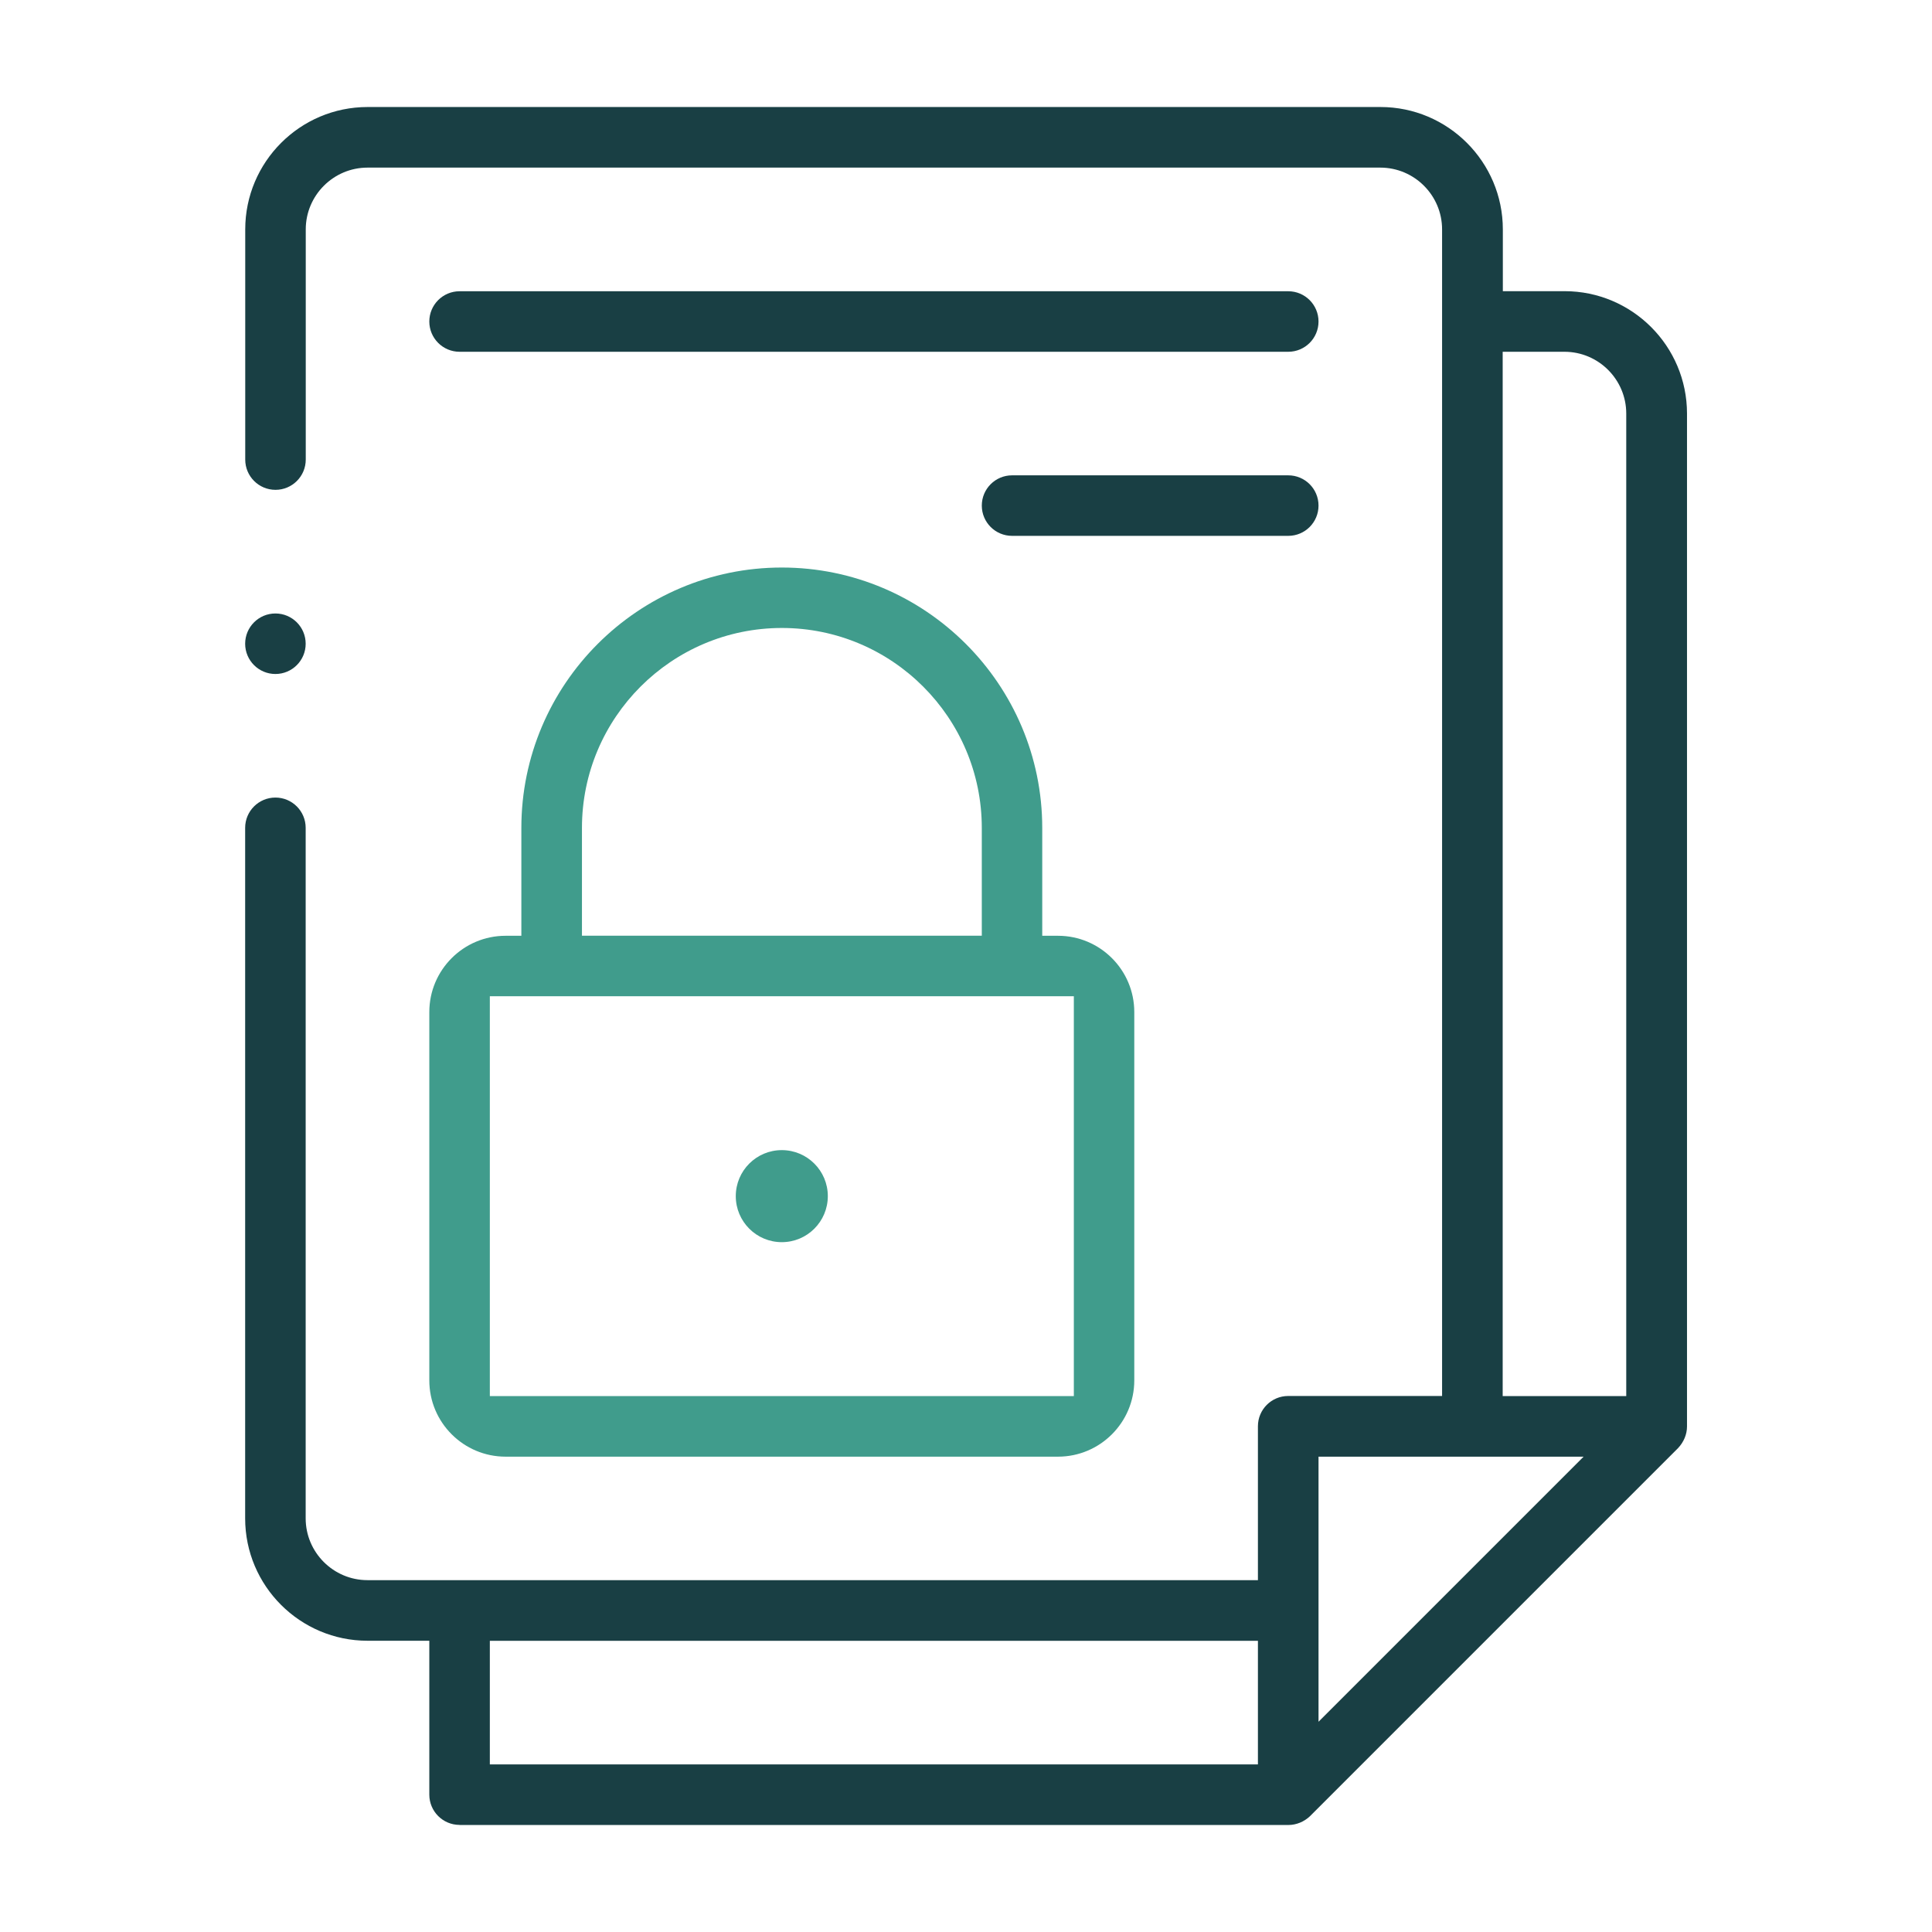
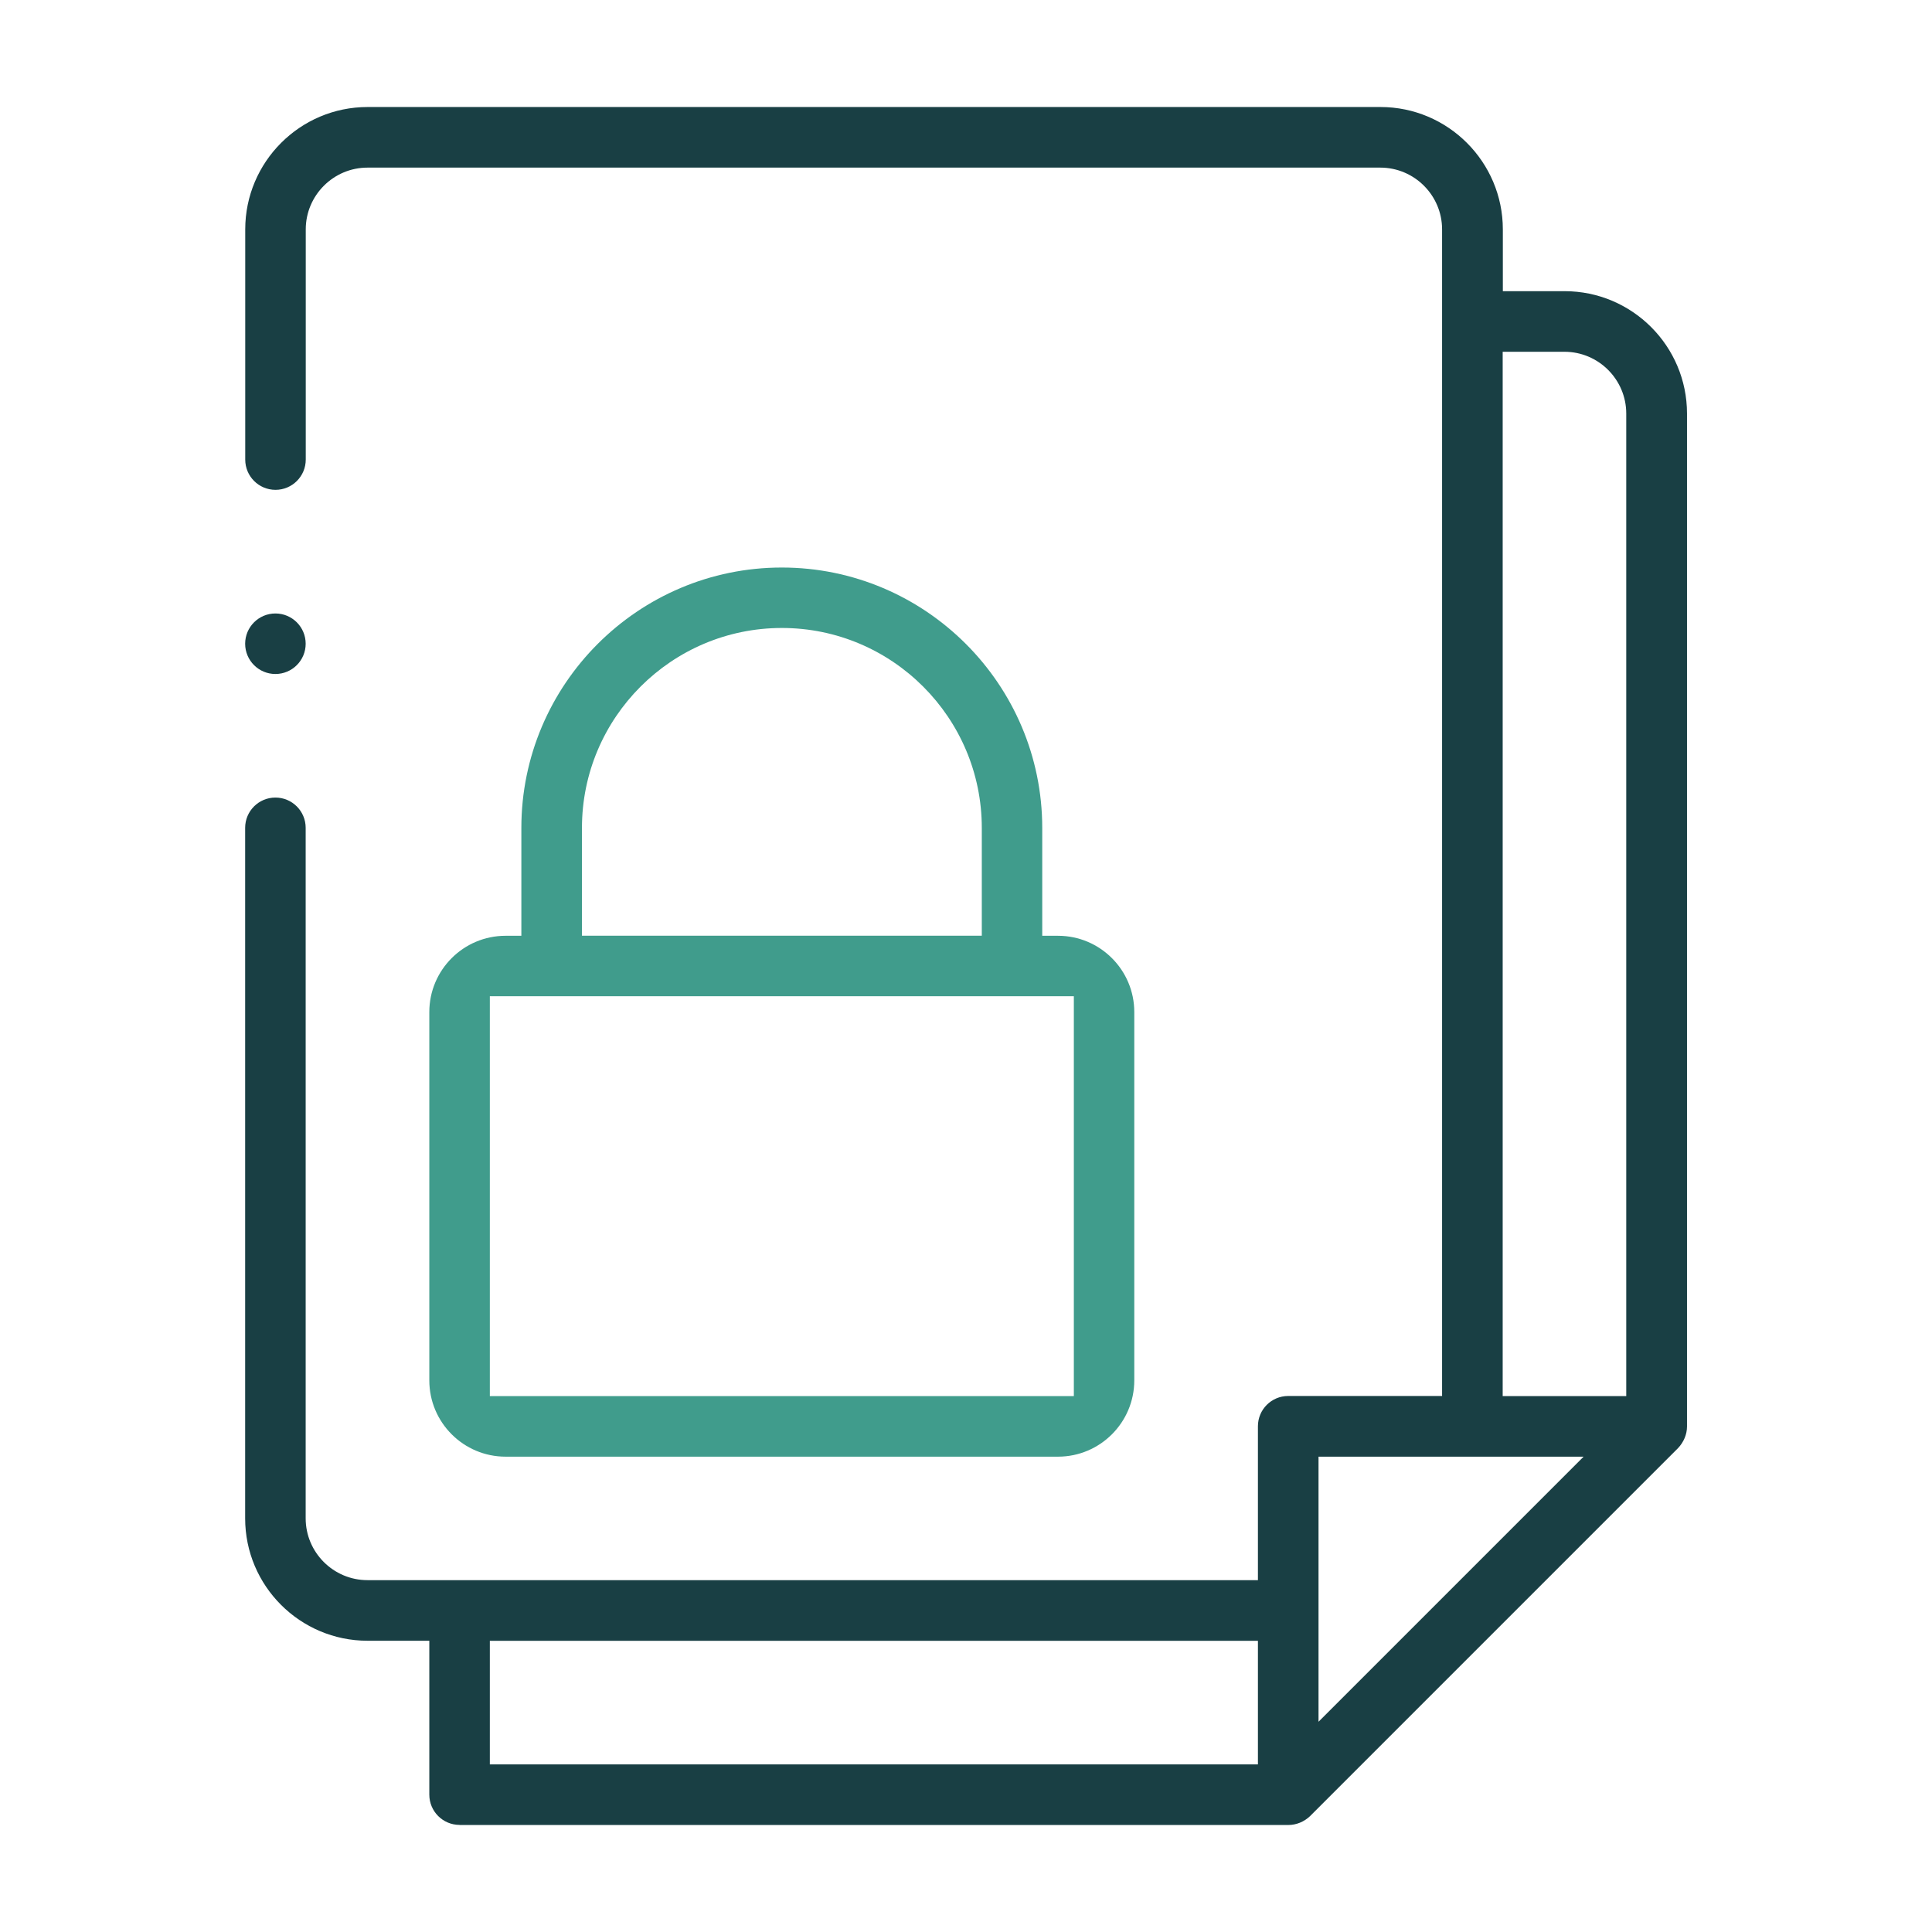
<svg xmlns="http://www.w3.org/2000/svg" id="Layer_1" viewBox="0 0 245.17 245.17">
  <defs>
    <style>
      .cls-1 {
        fill: #409c8c;
      }

      .cls-2 {
        fill: #193f44;
      }
    </style>
  </defs>
-   <circle class="cls-1" cx="99.21" cy="151.79" r="5.84" />
  <path class="cls-2" d="M58.32,231.58c-2.12,0-3.84-1.72-3.84-3.84v-19.53h-7.84c-8.56,0-15.53-6.96-15.53-15.53v-87.63c0-2.12,1.72-3.84,3.84-3.84s3.84,1.72,3.84,3.84v87.63c0,4.32,3.52,7.84,7.84,7.84h113v-19.53c0-2.12,1.72-3.84,3.84-3.84h19.53V29.11c0-4.32-3.52-7.84-7.84-7.84H46.64c-4.32,0-7.84,3.52-7.84,7.84v29.21c0,2.12-1.72,3.84-3.84,3.84s-3.84-1.72-3.84-3.84v-29.21c0-8.56,6.96-15.53,15.53-15.53h128.53c8.56,0,15.53,6.97,15.53,15.53v7.84h7.84c8.56,0,15.53,6.96,15.53,15.53v128.53c0,1.01-.41,1.99-1.15,2.77l-46.7,46.7c-.74.7-1.73,1.11-2.73,1.11H58.32ZM62.16,223.9h97.47v-15.68H62.16v15.68ZM167.32,218.49l33.64-33.64h-33.64v33.64ZM190.69,177.16h15.68V52.48c0-4.32-3.52-7.84-7.84-7.84h-7.84v132.53Z" />
-   <path class="cls-2" d="M58.32,44.64c-2.12,0-3.84-1.72-3.84-3.84s1.72-3.84,3.84-3.84h105.16c2.12,0,3.84,1.72,3.84,3.84s-1.72,3.84-3.84,3.84H58.32Z" />
-   <path class="cls-2" d="M128.43,68c-2.12,0-3.84-1.72-3.84-3.84s1.72-3.84,3.84-3.84h35.05c2.12,0,3.84,1.72,3.84,3.84s-1.72,3.84-3.84,3.84h-35.05Z" />
  <path class="cls-2" d="M34.95,85.53c-2.12,0-3.84-1.72-3.84-3.84s1.72-3.84,3.84-3.84,3.84,1.72,3.84,3.84-1.72,3.84-3.84,3.84Z" />
  <path class="cls-1" d="M64.16,184.85c-5.34,0-9.68-4.34-9.68-9.68v-46.74c0-5.34,4.34-9.68,9.68-9.68h2v-13.68c0-18.23,14.83-33.05,33.05-33.05s33.05,14.83,33.05,33.05v13.68h2c5.34,0,9.68,4.34,9.68,9.68v46.74c0,5.34-4.34,9.68-9.68,9.68h-70.11ZM62.16,177.16h74.11v-50.74H62.16v50.74ZM99.22,79.69c-13.99,0-25.37,11.38-25.37,25.37v13.68h50.74v-13.68c0-13.99-11.38-25.37-25.37-25.37Z" />
</svg>